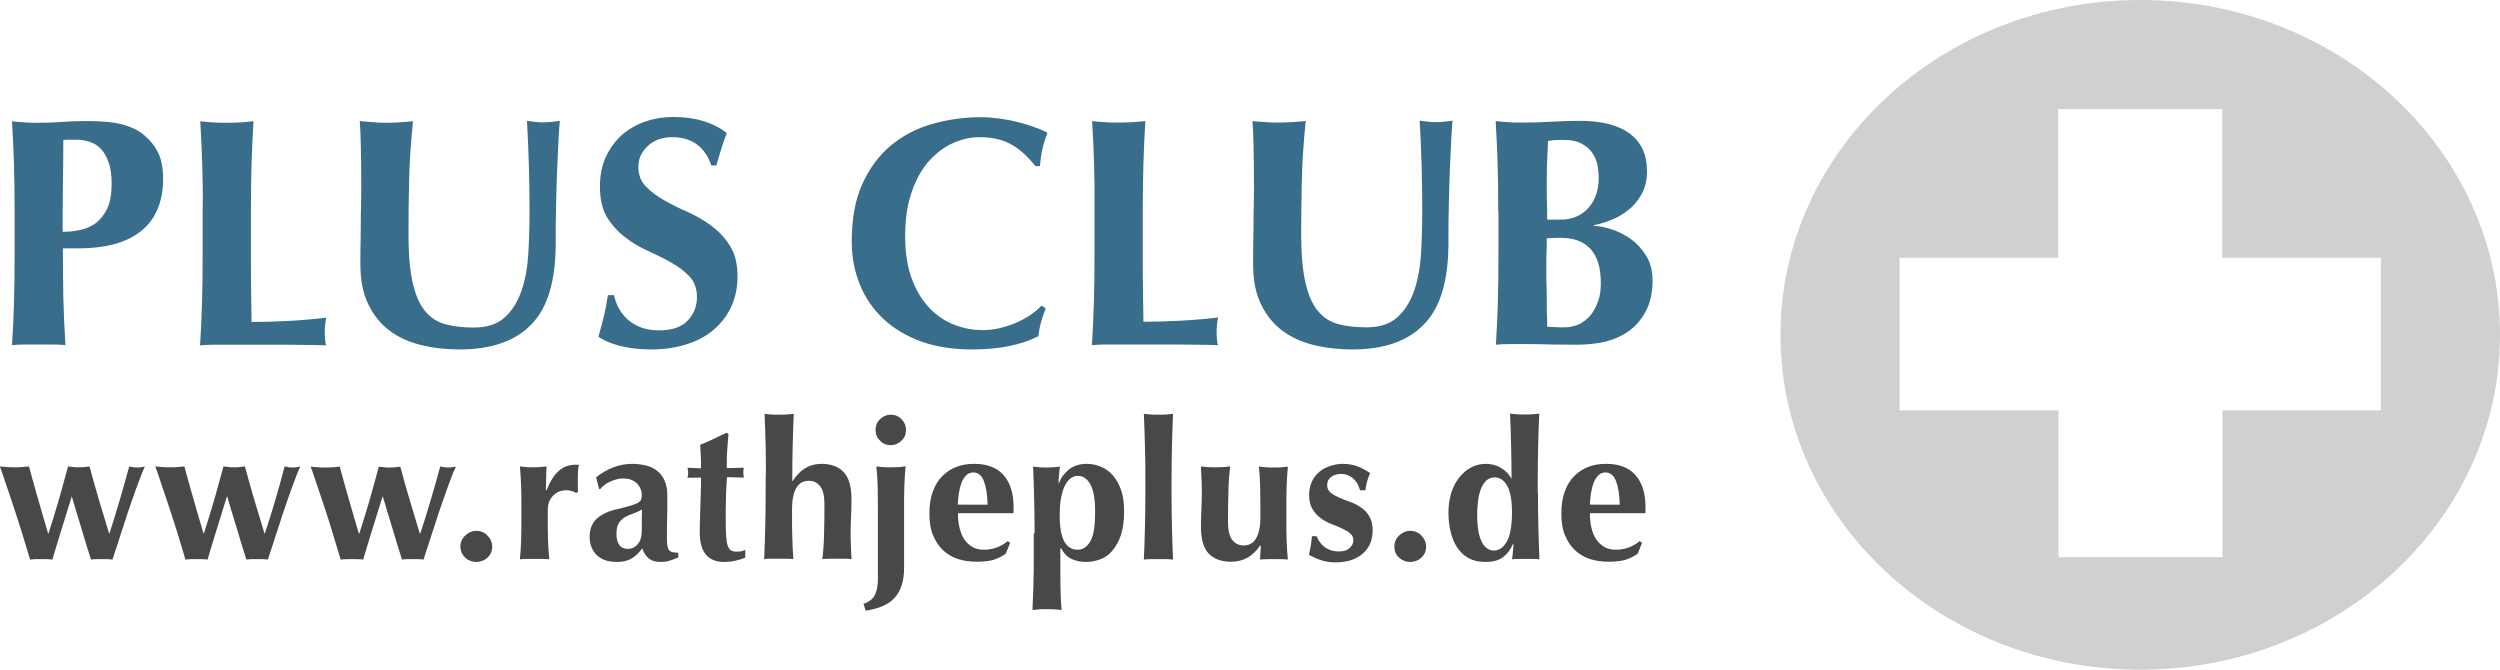
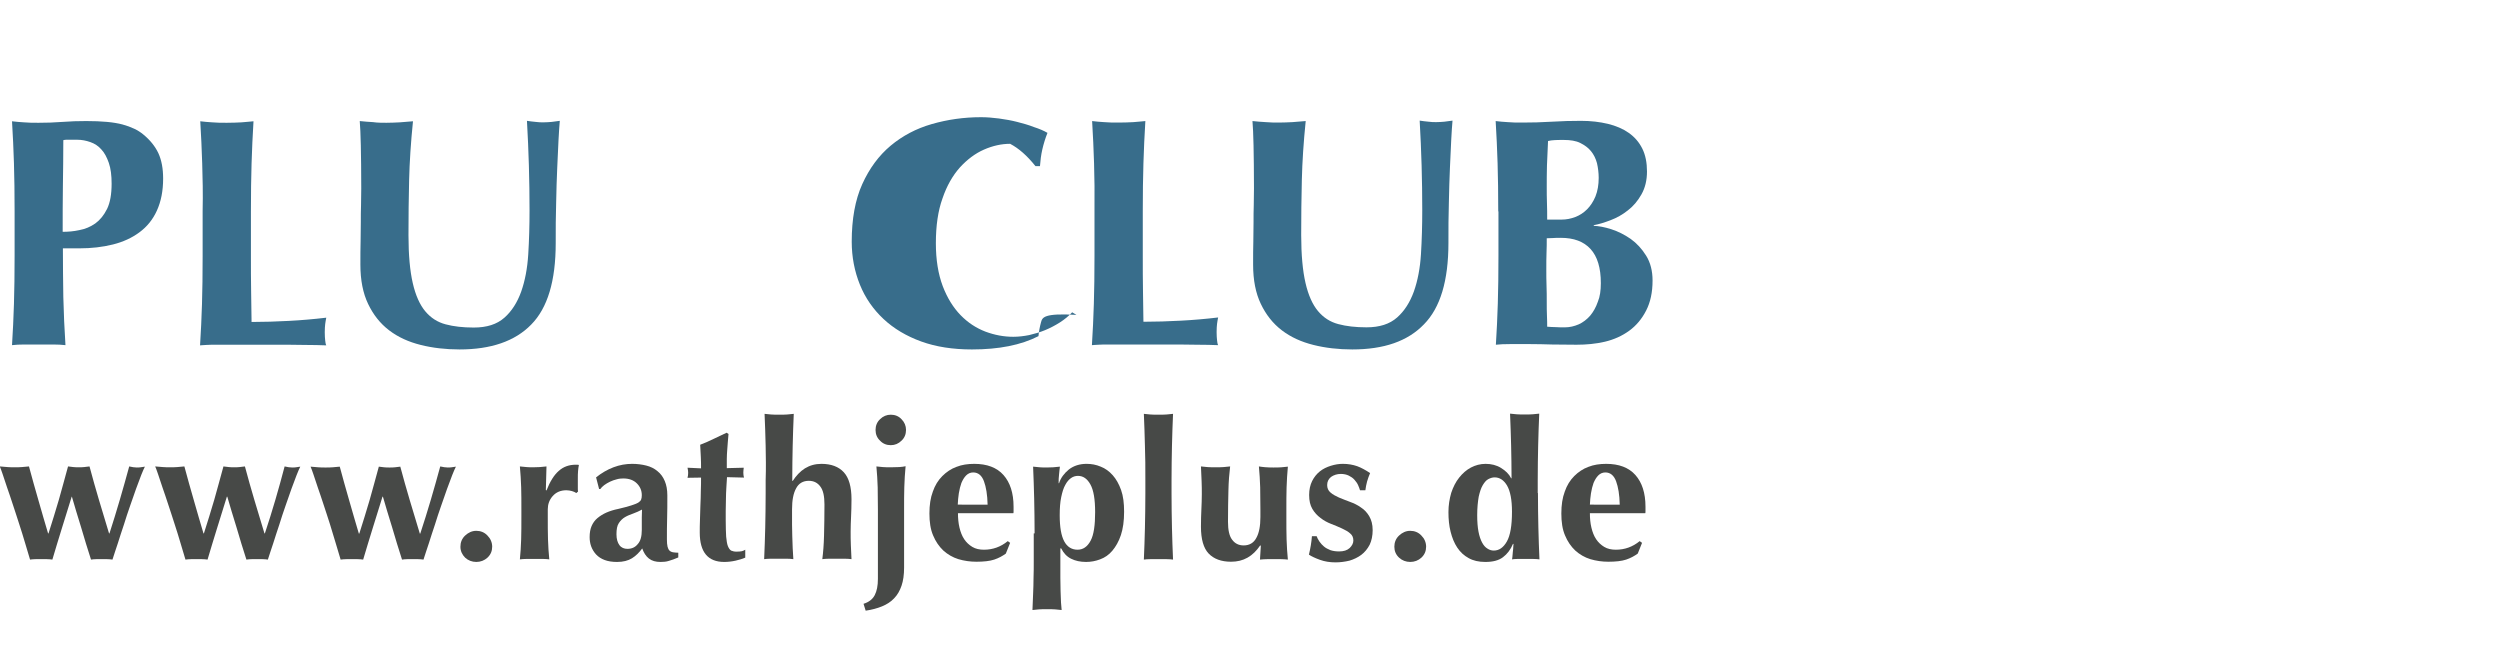
<svg xmlns="http://www.w3.org/2000/svg" xmlns:xlink="http://www.w3.org/1999/xlink" version="1.1" id="Ebene_1" x="0px" y="0px" viewBox="0 0 116.47 31.21" style="enable-background:new 0 0 116.47 31.21;" xml:space="preserve">
  <style type="text/css">
	.st0{clip-path:url(#SVGID_2_);fill:#CFD0D0;}
	.st1{clip-path:url(#SVGID_2_);fill:#386D8B;}
	.st2{clip-path:url(#SVGID_2_);fill:#474947;}
</style>
  <g>
    <defs>
      <rect id="SVGID_1_" width="116.47" height="31.21" />
    </defs>
    <clipPath id="SVGID_2_">
      <use xlink:href="#SVGID_1_" style="overflow:visible;" />
    </clipPath>
-     <path class="st0" d="M99.71,0c-9.26,0-16.76,6.99-16.76,15.6c0,8.62,7.5,15.6,16.76,15.6c9.25,0,16.76-6.99,16.76-15.6   C116.47,6.99,108.97,0,99.71,0 M110.93,19.12h-7.39v6.84h-7.64v-6.84H88.5v-7.11h7.39V5.08h7.64v6.93h7.39V19.12z" />
    <path class="st1" d="M5.2,8.56c0-0.39-0.04-0.71-0.13-0.97c-0.09-0.26-0.2-0.47-0.35-0.63C4.58,6.8,4.41,6.69,4.21,6.62   c-0.2-0.07-0.4-0.11-0.62-0.11H3.24H3.09c-0.05,0-0.1,0.01-0.14,0.02C2.95,7.26,2.94,7.97,2.93,8.68c-0.01,0.7-0.01,1.41-0.01,2.12   c0.25,0,0.51-0.02,0.78-0.08c0.27-0.05,0.51-0.15,0.74-0.31c0.22-0.16,0.4-0.38,0.55-0.68C5.13,9.44,5.2,9.05,5.2,8.56 M0.68,9.85   c0-0.84-0.01-1.59-0.03-2.24C0.63,6.96,0.6,6.31,0.56,5.65C0.73,5.67,0.92,5.69,1.12,5.7c0.2,0.02,0.43,0.02,0.68,0.02   c0.35,0,0.72-0.01,1.1-0.04c0.38-0.03,0.75-0.04,1.12-0.04c0.72,0,1.28,0.05,1.69,0.16c0.4,0.11,0.72,0.26,0.96,0.46   c0.32,0.26,0.56,0.56,0.71,0.88C7.53,7.47,7.6,7.86,7.6,8.32c0,0.58-0.1,1.07-0.29,1.49c-0.19,0.42-0.46,0.75-0.81,1.01   c-0.35,0.26-0.76,0.45-1.24,0.57c-0.48,0.12-1,0.18-1.56,0.18H2.93c0,0.76,0.01,1.52,0.02,2.27c0.02,0.75,0.05,1.5,0.1,2.24   c-0.17-0.02-0.36-0.03-0.56-0.03H1.8H1.12c-0.2,0-0.39,0.01-0.56,0.03c0.04-0.63,0.07-1.27,0.09-1.92c0.02-0.65,0.03-1.4,0.03-2.24   V9.85z" />
    <path class="st1" d="M9.42,7.61C9.4,6.96,9.37,6.31,9.33,5.65C9.51,5.67,9.69,5.69,9.89,5.7c0.2,0.02,0.43,0.02,0.68,0.02   s0.48-0.01,0.68-0.02c0.2-0.02,0.39-0.03,0.56-0.05c-0.04,0.66-0.07,1.31-0.09,1.97c-0.02,0.65-0.03,1.4-0.03,2.24v2.07   c0,0.58,0,1.13,0.01,1.67c0.01,0.54,0.01,1,0.02,1.4c0.58,0,1.15-0.02,1.73-0.05c0.58-0.03,1.16-0.08,1.75-0.15   c-0.02,0.11-0.04,0.21-0.05,0.3c-0.01,0.09-0.02,0.22-0.02,0.38c0,0.16,0.01,0.29,0.02,0.38c0.01,0.09,0.02,0.17,0.05,0.23   c-0.27-0.01-0.61-0.02-1.01-0.02c-0.4-0.01-0.95-0.01-1.65-0.01h-1.5h-0.9c-0.23,0-0.4,0-0.52,0.01c-0.12,0.01-0.22,0.01-0.3,0.02   c0.04-0.63,0.07-1.27,0.09-1.92c0.02-0.65,0.03-1.4,0.03-2.24V9.85C9.46,9.01,9.44,8.27,9.42,7.61" />
    <path class="st1" d="M21.41,16.28c-0.65,0-1.25-0.07-1.81-0.21c-0.56-0.14-1.05-0.36-1.47-0.68c-0.42-0.32-0.74-0.73-0.98-1.23   c-0.24-0.5-0.36-1.11-0.36-1.83c0-0.4,0-0.77,0.01-1.09c0-0.32,0.01-0.61,0.01-0.89c0-0.27,0-0.54,0.01-0.79   c0-0.25,0.01-0.52,0.01-0.79c0-0.82-0.01-1.48-0.02-1.99c-0.01-0.51-0.03-0.89-0.05-1.14c0.2,0.02,0.41,0.04,0.62,0.05   C17.59,5.72,17.8,5.72,18,5.72c0.2,0,0.41-0.01,0.62-0.02c0.21-0.02,0.42-0.03,0.62-0.05c-0.1,0.98-0.16,1.9-0.18,2.74   c-0.02,0.84-0.03,1.7-0.03,2.57c0,0.92,0.07,1.67,0.2,2.23c0.13,0.57,0.33,1.01,0.58,1.31c0.26,0.31,0.57,0.51,0.95,0.61   c0.37,0.1,0.81,0.15,1.31,0.15c0.61,0,1.08-0.15,1.43-0.46c0.34-0.3,0.6-0.71,0.78-1.21c0.18-0.51,0.29-1.09,0.33-1.74   c0.04-0.65,0.06-1.33,0.06-2.04c0-0.7-0.01-1.39-0.03-2.09c-0.02-0.69-0.05-1.39-0.09-2.09c0.14,0.02,0.28,0.04,0.41,0.05   c0.13,0.02,0.25,0.02,0.36,0.02c0.13,0,0.26-0.01,0.38-0.02c0.12-0.02,0.25-0.03,0.38-0.05c-0.02,0.22-0.04,0.52-0.06,0.9   c-0.02,0.37-0.04,0.81-0.06,1.3c-0.02,0.49-0.04,1.03-0.05,1.63c-0.02,0.59-0.02,1.22-0.02,1.87c0,1.76-0.38,3.02-1.14,3.79   C23.99,15.9,22.87,16.28,21.41,16.28" />
-     <path class="st1" d="M31.32,6.39c-0.47,0-0.85,0.14-1.14,0.41c-0.29,0.27-0.44,0.59-0.44,0.96c0,0.37,0.11,0.68,0.34,0.92   c0.23,0.24,0.51,0.45,0.86,0.65c0.34,0.19,0.71,0.38,1.11,0.55c0.39,0.18,0.76,0.39,1.11,0.65c0.34,0.26,0.63,0.57,0.86,0.94   c0.23,0.37,0.34,0.84,0.34,1.42c0,0.51-0.1,0.97-0.29,1.39c-0.19,0.42-0.47,0.78-0.82,1.08c-0.35,0.3-0.78,0.53-1.27,0.68   c-0.49,0.16-1.04,0.24-1.65,0.24c-0.55,0-1.03-0.06-1.47-0.17c-0.43-0.12-0.76-0.26-0.98-0.43c0.1-0.35,0.19-0.68,0.26-0.97   c0.07-0.29,0.13-0.61,0.18-0.96h0.29c0.04,0.22,0.12,0.43,0.23,0.63c0.11,0.2,0.25,0.37,0.42,0.52c0.17,0.15,0.38,0.27,0.62,0.36   c0.24,0.09,0.52,0.13,0.82,0.13c0.61,0,1.06-0.15,1.34-0.46c0.29-0.3,0.43-0.67,0.43-1.09c0-0.38-0.11-0.7-0.33-0.94   c-0.22-0.24-0.5-0.46-0.84-0.65c-0.33-0.19-0.7-0.37-1.09-0.55c-0.4-0.18-0.76-0.39-1.09-0.65c-0.33-0.25-0.61-0.56-0.84-0.93   c-0.22-0.37-0.33-0.84-0.33-1.42c0-0.53,0.09-0.99,0.28-1.4c0.19-0.4,0.44-0.74,0.75-1.02c0.31-0.27,0.68-0.48,1.09-0.62   c0.41-0.14,0.84-0.21,1.3-0.21c0.55,0,1.02,0.07,1.43,0.2c0.41,0.13,0.76,0.31,1.06,0.55c-0.09,0.23-0.17,0.46-0.24,0.68   s-0.15,0.49-0.25,0.83h-0.23C32.84,6.83,32.22,6.39,31.32,6.39" />
-     <path class="st1" d="M48.5,15.01c-0.06,0.22-0.1,0.43-0.12,0.65c-0.82,0.42-1.85,0.62-3.1,0.62c-0.88,0-1.67-0.12-2.36-0.37   c-0.69-0.25-1.28-0.6-1.76-1.05c-0.48-0.45-0.85-0.98-1.1-1.6c-0.25-0.62-0.38-1.29-0.38-2c0-1.05,0.16-1.95,0.49-2.68   c0.33-0.73,0.77-1.33,1.32-1.79c0.55-0.46,1.19-0.8,1.92-1.01c0.73-0.21,1.49-0.32,2.29-0.32c0.26,0,0.54,0.02,0.84,0.06   c0.29,0.04,0.58,0.09,0.85,0.16c0.27,0.07,0.53,0.14,0.78,0.24C48.42,6,48.63,6.09,48.8,6.19c-0.1,0.25-0.18,0.51-0.24,0.77   c-0.06,0.26-0.09,0.52-0.11,0.78h-0.21c-0.39-0.49-0.78-0.83-1.18-1.04c-0.4-0.21-0.88-0.31-1.43-0.31c-0.4,0-0.81,0.09-1.22,0.27   c-0.41,0.18-0.78,0.46-1.12,0.83c-0.33,0.37-0.61,0.85-0.81,1.44c-0.21,0.58-0.31,1.28-0.31,2.09c0,0.78,0.11,1.44,0.32,2   c0.21,0.55,0.49,1,0.83,1.35c0.34,0.35,0.72,0.6,1.16,0.77c0.43,0.16,0.86,0.24,1.3,0.24c0.24,0,0.49-0.03,0.74-0.08   c0.25-0.06,0.5-0.13,0.74-0.23c0.24-0.1,0.47-0.22,0.69-0.36c0.22-0.14,0.41-0.3,0.57-0.47l0.2,0.12   C48.63,14.58,48.56,14.79,48.5,15.01" />
+     <path class="st1" d="M48.5,15.01c-0.06,0.22-0.1,0.43-0.12,0.65c-0.82,0.42-1.85,0.62-3.1,0.62c-0.88,0-1.67-0.12-2.36-0.37   c-0.69-0.25-1.28-0.6-1.76-1.05c-0.48-0.45-0.85-0.98-1.1-1.6c-0.25-0.62-0.38-1.29-0.38-2c0-1.05,0.16-1.95,0.49-2.68   c0.33-0.73,0.77-1.33,1.32-1.79c0.55-0.46,1.19-0.8,1.92-1.01c0.73-0.21,1.49-0.32,2.29-0.32c0.26,0,0.54,0.02,0.84,0.06   c0.29,0.04,0.58,0.09,0.85,0.16c0.27,0.07,0.53,0.14,0.78,0.24C48.42,6,48.63,6.09,48.8,6.19c-0.1,0.25-0.18,0.51-0.24,0.77   c-0.06,0.26-0.09,0.52-0.11,0.78h-0.21c-0.39-0.49-0.78-0.83-1.18-1.04c-0.4,0-0.81,0.09-1.22,0.27   c-0.41,0.18-0.78,0.46-1.12,0.83c-0.33,0.37-0.61,0.85-0.81,1.44c-0.21,0.58-0.31,1.28-0.31,2.09c0,0.78,0.11,1.44,0.32,2   c0.21,0.55,0.49,1,0.83,1.35c0.34,0.35,0.72,0.6,1.16,0.77c0.43,0.16,0.86,0.24,1.3,0.24c0.24,0,0.49-0.03,0.74-0.08   c0.25-0.06,0.5-0.13,0.74-0.23c0.24-0.1,0.47-0.22,0.69-0.36c0.22-0.14,0.41-0.3,0.57-0.47l0.2,0.12   C48.63,14.58,48.56,14.79,48.5,15.01" />
    <path class="st1" d="M50.97,7.61c-0.02-0.65-0.05-1.31-0.09-1.97c0.17,0.02,0.36,0.04,0.56,0.05c0.2,0.02,0.43,0.02,0.68,0.02   s0.48-0.01,0.68-0.02c0.2-0.02,0.39-0.03,0.56-0.05c-0.04,0.66-0.07,1.31-0.09,1.97c-0.02,0.65-0.03,1.4-0.03,2.24v2.07   c0,0.58,0,1.13,0.01,1.67c0.01,0.54,0.01,1,0.02,1.4c0.58,0,1.15-0.02,1.73-0.05c0.58-0.03,1.16-0.08,1.75-0.15   c-0.02,0.11-0.04,0.21-0.05,0.3c-0.01,0.09-0.02,0.22-0.02,0.38c0,0.16,0.01,0.29,0.02,0.38c0.01,0.09,0.02,0.17,0.05,0.23   c-0.27-0.01-0.61-0.02-1.01-0.02c-0.4-0.01-0.95-0.01-1.65-0.01h-1.5h-0.9c-0.23,0-0.4,0-0.52,0.01c-0.12,0.01-0.22,0.01-0.3,0.02   c0.04-0.63,0.07-1.27,0.09-1.92c0.02-0.65,0.03-1.4,0.03-2.24V9.85C51,9.01,50.99,8.27,50.97,7.61" />
    <path class="st1" d="M63,16.28c-0.65,0-1.25-0.07-1.81-0.21c-0.56-0.14-1.05-0.36-1.47-0.68c-0.42-0.32-0.74-0.73-0.98-1.23   c-0.24-0.5-0.36-1.11-0.36-1.83c0-0.4,0-0.77,0.01-1.09c0-0.32,0.01-0.61,0.01-0.89c0-0.27,0-0.54,0.01-0.79   c0-0.25,0.01-0.52,0.01-0.79c0-0.82-0.01-1.48-0.02-1.99c-0.01-0.51-0.03-0.89-0.05-1.14c0.2,0.02,0.41,0.04,0.62,0.05   c0.21,0.02,0.42,0.02,0.62,0.02s0.41-0.01,0.62-0.02c0.21-0.02,0.42-0.03,0.62-0.05c-0.1,0.98-0.16,1.9-0.18,2.74   c-0.02,0.84-0.03,1.7-0.03,2.57c0,0.92,0.07,1.67,0.2,2.23c0.13,0.57,0.33,1.01,0.58,1.31c0.26,0.31,0.57,0.51,0.95,0.61   c0.37,0.1,0.81,0.15,1.31,0.15c0.61,0,1.08-0.15,1.43-0.46c0.34-0.3,0.6-0.71,0.78-1.21c0.18-0.51,0.29-1.09,0.33-1.74   c0.04-0.65,0.06-1.33,0.06-2.04c0-0.7-0.01-1.39-0.03-2.09c-0.02-0.69-0.05-1.39-0.09-2.09c0.14,0.02,0.28,0.04,0.41,0.05   c0.13,0.02,0.25,0.02,0.36,0.02c0.13,0,0.26-0.01,0.38-0.02c0.12-0.02,0.25-0.03,0.38-0.05c-0.02,0.22-0.04,0.52-0.06,0.9   c-0.02,0.37-0.04,0.81-0.06,1.3c-0.02,0.49-0.04,1.03-0.05,1.63c-0.02,0.59-0.02,1.22-0.02,1.87c0,1.76-0.38,3.02-1.14,3.79   C65.58,15.9,64.47,16.28,63,16.28" />
    <path class="st1" d="M74.58,13.19c0-0.71-0.16-1.24-0.48-1.59c-0.32-0.35-0.78-0.52-1.39-0.52c-0.14,0-0.26,0-0.36,0.01   c-0.1,0-0.2,0.01-0.29,0.01c0,0.21,0,0.43-0.01,0.66c-0.01,0.23-0.01,0.5-0.01,0.81c0,0.24,0,0.49,0.01,0.74   c0.01,0.25,0.01,0.5,0.01,0.74c0,0.24,0,0.47,0.01,0.67c0.01,0.2,0.01,0.37,0.01,0.5c0.14,0.01,0.27,0.02,0.39,0.02   c0.12,0.01,0.27,0.01,0.44,0.01c0.22,0,0.43-0.05,0.64-0.14c0.2-0.09,0.38-0.23,0.53-0.4c0.15-0.18,0.27-0.39,0.36-0.65   C74.54,13.82,74.58,13.53,74.58,13.19 M74.48,8.29c0-0.24-0.03-0.47-0.08-0.69c-0.06-0.22-0.15-0.4-0.28-0.56   c-0.13-0.16-0.3-0.28-0.5-0.38c-0.2-0.1-0.46-0.14-0.76-0.14c-0.22,0-0.38,0-0.46,0.01c-0.09,0-0.18,0.02-0.28,0.04   c-0.02,0.38-0.03,0.75-0.05,1.14c-0.01,0.38-0.01,0.71-0.01,0.97c0,0.27,0,0.53,0.01,0.78c0.01,0.25,0.01,0.5,0.01,0.77h0.68   c0.21,0,0.42-0.04,0.63-0.12c0.21-0.08,0.39-0.2,0.55-0.36s0.29-0.36,0.39-0.6C74.43,8.9,74.48,8.61,74.48,8.29 M69.8,9.85   c0-0.84-0.01-1.59-0.03-2.24c-0.02-0.65-0.05-1.31-0.09-1.97c0.17,0.02,0.36,0.04,0.56,0.05c0.2,0.02,0.43,0.02,0.68,0.02   c0.44,0,0.89-0.01,1.37-0.04c0.48-0.03,0.93-0.04,1.37-0.04c0.46,0,0.87,0.05,1.25,0.14c0.37,0.09,0.7,0.23,0.97,0.42   c0.27,0.19,0.48,0.43,0.63,0.73c0.15,0.3,0.22,0.66,0.22,1.07c0,0.42-0.09,0.77-0.26,1.07c-0.17,0.3-0.38,0.55-0.63,0.74   c-0.25,0.2-0.52,0.35-0.81,0.46c-0.29,0.11-0.55,0.19-0.78,0.23v0.03c0.23,0.01,0.51,0.06,0.82,0.16c0.31,0.1,0.61,0.25,0.9,0.45   c0.28,0.2,0.52,0.46,0.72,0.78c0.2,0.32,0.3,0.71,0.3,1.16c0,0.55-0.1,1.01-0.3,1.4c-0.2,0.39-0.46,0.7-0.79,0.94   c-0.33,0.24-0.71,0.41-1.13,0.51c-0.43,0.1-0.87,0.14-1.32,0.14c-0.4,0-0.78-0.01-1.13-0.01c-0.35-0.01-0.72-0.02-1.1-0.02h-0.84   c-0.29,0-0.52,0.01-0.69,0.03c0.04-0.63,0.07-1.27,0.09-1.92c0.02-0.65,0.03-1.4,0.03-2.24V9.85z" />
    <path class="st2" d="M6.02,21.73c0.13,0.03,0.25,0.05,0.35,0.05c0.06,0,0.12,0,0.18-0.01c0.06-0.01,0.12-0.02,0.2-0.03   c-0.04,0.08-0.1,0.21-0.17,0.39c-0.07,0.18-0.15,0.39-0.24,0.64c-0.09,0.25-0.18,0.51-0.28,0.8c-0.1,0.29-0.2,0.58-0.29,0.88   c-0.1,0.29-0.19,0.58-0.28,0.86c-0.09,0.28-0.18,0.53-0.25,0.76c-0.08-0.01-0.17-0.02-0.25-0.02H4.74H4.49   c-0.08,0-0.17,0.01-0.25,0.02c-0.07-0.23-0.15-0.47-0.23-0.73c-0.08-0.26-0.16-0.52-0.23-0.77c-0.08-0.25-0.15-0.5-0.23-0.75   c-0.07-0.24-0.14-0.47-0.2-0.68H3.34c-0.16,0.5-0.31,1-0.46,1.48c-0.15,0.49-0.3,0.97-0.44,1.45c-0.08-0.01-0.17-0.02-0.26-0.02   H1.93H1.67c-0.09,0-0.18,0.01-0.27,0.02c-0.07-0.22-0.14-0.48-0.23-0.77C1.08,25,0.99,24.7,0.89,24.4s-0.19-0.6-0.29-0.89   c-0.1-0.29-0.18-0.56-0.27-0.8c-0.08-0.24-0.15-0.45-0.21-0.63c-0.06-0.17-0.1-0.29-0.13-0.35c0.13,0.01,0.25,0.02,0.36,0.03   c0.11,0.01,0.22,0.01,0.34,0.01c0.11,0,0.22,0,0.33-0.01c0.11-0.01,0.22-0.02,0.33-0.03c0.14,0.52,0.29,1.06,0.45,1.61   c0.16,0.55,0.3,1.05,0.44,1.51h0.02c0.17-0.53,0.33-1.05,0.48-1.56c0.14-0.51,0.29-1.03,0.43-1.56c0.08,0.01,0.17,0.02,0.25,0.03   c0.08,0.01,0.17,0.01,0.25,0.01c0.08,0,0.17,0,0.25-0.01c0.08-0.01,0.17-0.02,0.25-0.03c0.14,0.53,0.29,1.05,0.44,1.56   c0.15,0.51,0.31,1.03,0.47,1.56h0.02C5.44,23.8,5.74,22.76,6.02,21.73" />
    <path class="st2" d="M13.26,21.73c0.13,0.03,0.25,0.05,0.35,0.05c0.06,0,0.12,0,0.18-0.01c0.06-0.01,0.12-0.02,0.2-0.03   c-0.04,0.08-0.1,0.21-0.17,0.39c-0.07,0.18-0.15,0.39-0.24,0.64c-0.09,0.25-0.18,0.51-0.28,0.8c-0.1,0.29-0.2,0.58-0.29,0.88   c-0.1,0.29-0.19,0.58-0.28,0.86c-0.09,0.28-0.18,0.53-0.25,0.76c-0.08-0.01-0.17-0.02-0.25-0.02h-0.25h-0.25   c-0.08,0-0.17,0.01-0.25,0.02c-0.07-0.23-0.15-0.47-0.23-0.73c-0.08-0.26-0.16-0.52-0.23-0.77c-0.08-0.25-0.15-0.5-0.23-0.75   c-0.07-0.24-0.14-0.47-0.2-0.68h-0.02c-0.16,0.5-0.31,1-0.46,1.48c-0.15,0.49-0.3,0.97-0.44,1.45c-0.08-0.01-0.17-0.02-0.26-0.02   H9.17H8.91c-0.09,0-0.18,0.01-0.27,0.02c-0.07-0.22-0.14-0.48-0.23-0.77C8.32,25,8.23,24.7,8.13,24.4c-0.1-0.3-0.19-0.6-0.29-0.89   c-0.1-0.29-0.18-0.56-0.27-0.8c-0.08-0.24-0.15-0.45-0.21-0.63c-0.06-0.17-0.1-0.29-0.13-0.35c0.13,0.01,0.25,0.02,0.36,0.03   c0.11,0.01,0.22,0.01,0.34,0.01c0.11,0,0.22,0,0.33-0.01c0.11-0.01,0.22-0.02,0.33-0.03c0.14,0.52,0.29,1.06,0.45,1.61   c0.16,0.55,0.3,1.05,0.44,1.51h0.02c0.17-0.53,0.33-1.05,0.48-1.56c0.14-0.51,0.29-1.03,0.43-1.56c0.08,0.01,0.17,0.02,0.25,0.03   c0.08,0.01,0.17,0.01,0.25,0.01c0.08,0,0.17,0,0.25-0.01c0.08-0.01,0.17-0.02,0.25-0.03c0.14,0.53,0.29,1.05,0.44,1.56   c0.15,0.51,0.31,1.03,0.47,1.56h0.02C12.69,23.8,12.99,22.76,13.26,21.73" />
    <path class="st2" d="M20.51,21.73c0.13,0.03,0.25,0.05,0.35,0.05c0.06,0,0.12,0,0.18-0.01c0.06-0.01,0.12-0.02,0.2-0.03   c-0.04,0.08-0.1,0.21-0.17,0.39c-0.07,0.18-0.15,0.39-0.24,0.64c-0.09,0.25-0.18,0.51-0.28,0.8c-0.1,0.29-0.2,0.58-0.29,0.88   c-0.1,0.29-0.19,0.58-0.28,0.86c-0.09,0.28-0.18,0.53-0.25,0.76c-0.08-0.01-0.17-0.02-0.25-0.02h-0.25h-0.25   c-0.08,0-0.17,0.01-0.25,0.02c-0.07-0.23-0.15-0.47-0.23-0.73c-0.08-0.26-0.16-0.52-0.23-0.77c-0.08-0.25-0.15-0.5-0.23-0.75   c-0.07-0.24-0.14-0.47-0.2-0.68h-0.02c-0.16,0.5-0.31,1-0.46,1.48c-0.15,0.49-0.3,0.97-0.44,1.45c-0.08-0.01-0.17-0.02-0.26-0.02   h-0.26h-0.26c-0.09,0-0.18,0.01-0.27,0.02c-0.07-0.22-0.14-0.48-0.23-0.77c-0.09-0.29-0.18-0.59-0.27-0.89   c-0.1-0.3-0.19-0.6-0.29-0.89c-0.1-0.29-0.18-0.56-0.27-0.8c-0.08-0.24-0.15-0.45-0.21-0.63c-0.06-0.17-0.1-0.29-0.13-0.35   c0.13,0.01,0.25,0.02,0.36,0.03c0.11,0.01,0.22,0.01,0.34,0.01c0.11,0,0.22,0,0.33-0.01c0.11-0.01,0.22-0.02,0.33-0.03   c0.14,0.52,0.29,1.06,0.45,1.61c0.16,0.55,0.3,1.05,0.44,1.51h0.02c0.17-0.53,0.33-1.05,0.48-1.56c0.14-0.51,0.29-1.03,0.43-1.56   c0.08,0.01,0.17,0.02,0.25,0.03c0.08,0.01,0.17,0.01,0.25,0.01c0.08,0,0.17,0,0.25-0.01c0.08-0.01,0.17-0.02,0.25-0.03   c0.14,0.53,0.29,1.05,0.44,1.56c0.15,0.51,0.31,1.03,0.47,1.56h0.02C19.93,23.8,20.23,22.76,20.51,21.73" />
    <path class="st2" d="M21.45,25.47c0-0.2,0.07-0.38,0.22-0.52s0.32-0.22,0.52-0.22c0.2,0,0.38,0.07,0.52,0.22   c0.14,0.14,0.22,0.32,0.22,0.52s-0.07,0.37-0.22,0.51c-0.14,0.13-0.32,0.2-0.52,0.2c-0.2,0-0.38-0.07-0.52-0.2   C21.53,25.84,21.45,25.67,21.45,25.47" />
    <path class="st2" d="M25.46,22.85c0.16-0.41,0.35-0.72,0.57-0.91c0.22-0.2,0.49-0.29,0.79-0.29c0.03,0,0.05,0,0.08,0   c0.02,0,0.04,0.01,0.07,0.01c-0.02,0.09-0.03,0.18-0.04,0.29s-0.01,0.22-0.01,0.36v0.29v0.15c0,0.05,0,0.1,0.01,0.15l-0.08,0.07   c-0.06-0.04-0.13-0.07-0.2-0.09c-0.08-0.02-0.16-0.04-0.26-0.04c-0.27,0-0.48,0.09-0.64,0.27c-0.16,0.18-0.23,0.39-0.23,0.62v0.36   c0,0.37,0,0.71,0.01,1.03c0.01,0.32,0.03,0.64,0.06,0.94c-0.08-0.01-0.18-0.02-0.29-0.02H24.9h-0.38c-0.11,0-0.21,0.01-0.3,0.02   c0.03-0.3,0.05-0.61,0.06-0.94c0.01-0.32,0.01-0.67,0.01-1.03v-0.36c0-0.37,0-0.71-0.01-1.03c-0.01-0.32-0.03-0.64-0.06-0.97   c0.1,0.01,0.21,0.02,0.31,0.03c0.11,0.01,0.21,0.01,0.31,0.01c0.1,0,0.21-0.01,0.31-0.01c0.1-0.01,0.21-0.02,0.31-0.03l-0.03,1.1   L25.46,22.85z" />
    <path class="st2" d="M29.9,24.69c0-0.26,0-0.45,0-0.59c0-0.13,0.01-0.25,0.01-0.36c-0.13,0.07-0.26,0.13-0.4,0.18   c-0.14,0.05-0.27,0.1-0.39,0.17c-0.12,0.07-0.21,0.16-0.29,0.28c-0.08,0.12-0.11,0.29-0.11,0.52c0,0.22,0.05,0.39,0.14,0.51   c0.09,0.12,0.22,0.17,0.37,0.17c0.2,0,0.36-0.07,0.48-0.22C29.84,25.21,29.9,24.99,29.9,24.69 M27.77,22.24   c0.25-0.2,0.52-0.36,0.81-0.47c0.29-0.11,0.58-0.16,0.87-0.16c0.24,0,0.46,0.03,0.66,0.08c0.2,0.05,0.38,0.14,0.52,0.26   c0.15,0.12,0.26,0.27,0.34,0.46c0.08,0.19,0.12,0.41,0.12,0.67c0,0.38,0,0.74-0.01,1.07c-0.01,0.33-0.01,0.65-0.01,0.98   c0,0.14,0.01,0.26,0.03,0.34c0.02,0.08,0.05,0.14,0.09,0.18c0.04,0.04,0.1,0.07,0.17,0.08c0.07,0.01,0.15,0.02,0.24,0.02v0.22   c-0.17,0.07-0.32,0.13-0.44,0.16c-0.12,0.04-0.25,0.05-0.39,0.05c-0.22,0-0.4-0.05-0.54-0.16c-0.14-0.11-0.24-0.27-0.31-0.47   c-0.14,0.19-0.3,0.35-0.48,0.46c-0.18,0.11-0.41,0.17-0.69,0.17c-0.23,0-0.42-0.03-0.58-0.09c-0.16-0.06-0.3-0.15-0.4-0.26   c-0.1-0.11-0.18-0.24-0.23-0.38c-0.05-0.14-0.07-0.28-0.07-0.43c0-0.2,0.03-0.37,0.09-0.51c0.06-0.14,0.15-0.27,0.27-0.37   c0.12-0.1,0.26-0.19,0.42-0.26c0.16-0.07,0.35-0.13,0.55-0.17c0.25-0.06,0.45-0.11,0.6-0.16c0.15-0.05,0.26-0.09,0.33-0.13   c0.07-0.05,0.12-0.09,0.14-0.15c0.02-0.05,0.03-0.12,0.03-0.2c0-0.22-0.08-0.4-0.23-0.55c-0.15-0.15-0.36-0.23-0.63-0.23   c-0.1,0-0.21,0.01-0.31,0.04c-0.11,0.03-0.21,0.06-0.31,0.11c-0.1,0.05-0.19,0.1-0.27,0.16c-0.08,0.06-0.14,0.12-0.18,0.18h-0.06   L27.77,22.24z" />
    <path class="st2" d="M34.63,22.02c0,0.08,0.01,0.15,0.03,0.23l-0.79-0.02c-0.01,0.14-0.02,0.3-0.03,0.48   c-0.01,0.18-0.02,0.36-0.02,0.55c0,0.19-0.01,0.37-0.01,0.54c0,0.17,0,0.32,0,0.44c0,0.31,0.01,0.56,0.02,0.76   c0.02,0.19,0.04,0.34,0.08,0.44c0.04,0.1,0.09,0.17,0.15,0.21c0.07,0.03,0.15,0.05,0.25,0.05c0.11,0,0.2-0.01,0.25-0.02   c0.05-0.01,0.11-0.04,0.16-0.07v0.37c-0.12,0.05-0.27,0.1-0.45,0.14c-0.18,0.04-0.36,0.06-0.53,0.06c-0.76,0-1.14-0.46-1.14-1.37   c0-0.17,0-0.37,0.01-0.59c0.01-0.22,0.01-0.44,0.02-0.67c0.01-0.23,0.02-0.46,0.02-0.68c0.01-0.22,0.01-0.43,0.01-0.62l-0.63,0.01   c0.02-0.07,0.03-0.15,0.03-0.23c0-0.07-0.01-0.15-0.03-0.24l0.63,0.03c0-0.18,0-0.36-0.01-0.52c-0.01-0.16-0.02-0.36-0.03-0.58   c0.21-0.08,0.42-0.17,0.62-0.27c0.2-0.09,0.41-0.19,0.61-0.29l0.09,0.06c-0.01,0.1-0.02,0.21-0.03,0.34   c-0.01,0.13-0.02,0.26-0.03,0.4c-0.01,0.14-0.02,0.29-0.02,0.43c0,0.15,0,0.29,0,0.42l0.79-0.02   C34.64,21.87,34.63,21.95,34.63,22.02" />
    <path class="st2" d="M35.67,20.77c-0.01-0.49-0.03-0.99-0.05-1.49c0.08,0.01,0.18,0.02,0.3,0.03c0.12,0.01,0.25,0.01,0.38,0.01   s0.26,0,0.38-0.01c0.12-0.01,0.22-0.02,0.3-0.03c-0.02,0.5-0.04,1-0.05,1.49c-0.01,0.49-0.02,1.03-0.02,1.62l0.02,0.02   c0.16-0.25,0.35-0.45,0.57-0.59c0.23-0.14,0.48-0.21,0.77-0.21c0.45,0,0.8,0.13,1.04,0.39c0.24,0.26,0.36,0.68,0.36,1.26   c0,0.31-0.01,0.58-0.02,0.81c-0.01,0.23-0.02,0.47-0.02,0.7c0,0.19,0,0.4,0.01,0.63c0.01,0.23,0.02,0.44,0.03,0.65   c-0.08-0.01-0.18-0.02-0.3-0.02h-0.38h-0.38c-0.12,0-0.22,0.01-0.3,0.02c0.04-0.31,0.07-0.68,0.08-1.1   c0.01-0.42,0.02-0.91,0.02-1.45c0-0.38-0.06-0.66-0.19-0.83c-0.13-0.18-0.31-0.27-0.54-0.27c-0.27,0-0.47,0.12-0.59,0.35   c-0.13,0.23-0.19,0.56-0.19,0.97v0.36c0,0.08,0,0.21,0,0.36c0,0.16,0.01,0.33,0.01,0.52c0.01,0.19,0.01,0.38,0.02,0.58   c0.01,0.19,0.02,0.36,0.03,0.51c-0.08-0.01-0.18-0.02-0.3-0.02h-0.38h-0.38c-0.12,0-0.22,0.01-0.3,0.02   c0.02-0.49,0.04-0.98,0.05-1.47c0.01-0.49,0.02-1.03,0.02-1.62v-0.59C35.69,21.8,35.68,21.26,35.67,20.77" />
    <path class="st2" d="M40.79,20.03c0-0.2,0.07-0.37,0.21-0.5c0.14-0.14,0.31-0.21,0.5-0.21c0.2,0,0.37,0.07,0.5,0.21   c0.14,0.14,0.21,0.31,0.21,0.5c0,0.2-0.07,0.37-0.21,0.5c-0.14,0.14-0.31,0.21-0.5,0.21c-0.2,0-0.37-0.07-0.5-0.21   C40.86,20.4,40.79,20.23,40.79,20.03 M40.23,28.13c0.25-0.08,0.42-0.21,0.52-0.4c0.1-0.19,0.15-0.44,0.15-0.76v-3.24   c0-0.37-0.01-0.71-0.01-1.03c-0.01-0.32-0.03-0.64-0.06-0.97c0.08,0.01,0.18,0.02,0.3,0.03c0.11,0.01,0.24,0.01,0.38,0.01   c0.28,0,0.51-0.01,0.68-0.05c-0.03,0.32-0.05,0.65-0.06,0.97s-0.01,0.66-0.01,1.03v2.72c0,0.34-0.04,0.62-0.12,0.85   c-0.08,0.23-0.19,0.43-0.35,0.59c-0.15,0.16-0.34,0.28-0.56,0.37c-0.22,0.09-0.48,0.16-0.76,0.2L40.23,28.13z" />
    <path class="st2" d="M46.01,23.5c-0.01-0.45-0.07-0.81-0.17-1.08c-0.1-0.27-0.27-0.41-0.5-0.41c-0.13,0-0.24,0.05-0.33,0.14   c-0.09,0.09-0.16,0.21-0.22,0.35c-0.05,0.14-0.09,0.3-0.12,0.48c-0.03,0.18-0.04,0.35-0.05,0.53H46.01z M44.63,23.91   c0,0.24,0.02,0.46,0.07,0.67c0.05,0.21,0.12,0.39,0.22,0.54c0.1,0.15,0.23,0.27,0.38,0.36c0.15,0.09,0.33,0.13,0.54,0.13   c0.41,0,0.78-0.13,1.11-0.4l0.11,0.08l-0.2,0.5c-0.15,0.11-0.33,0.21-0.54,0.28c-0.21,0.07-0.49,0.1-0.83,0.1   c-0.29,0-0.57-0.04-0.84-0.12c-0.26-0.08-0.5-0.22-0.7-0.4c-0.2-0.19-0.36-0.42-0.48-0.71c-0.12-0.28-0.17-0.62-0.17-1.02   c0-0.39,0.05-0.73,0.16-1.02c0.1-0.29,0.25-0.53,0.44-0.72c0.19-0.19,0.41-0.34,0.66-0.43c0.25-0.1,0.53-0.14,0.83-0.14   c0.59,0,1.05,0.17,1.36,0.52c0.31,0.35,0.47,0.84,0.47,1.48v0.19c0,0.06,0,0.09-0.01,0.11H44.63z" />
    <path class="st2" d="M51.02,23.86c0-0.59-0.07-1.02-0.22-1.29c-0.15-0.27-0.34-0.4-0.58-0.4c-0.11,0-0.22,0.03-0.32,0.1   c-0.1,0.07-0.19,0.17-0.27,0.32c-0.08,0.14-0.14,0.33-0.19,0.57c-0.05,0.23-0.07,0.52-0.07,0.85c0,0.55,0.07,0.95,0.21,1.21   c0.14,0.26,0.35,0.39,0.62,0.39c0.26,0,0.46-0.14,0.61-0.42S51.02,24.46,51.02,23.86 M48.2,24.85c0-0.59-0.01-1.13-0.02-1.62   c-0.01-0.49-0.03-0.99-0.05-1.49c0.1,0.01,0.21,0.02,0.31,0.03c0.11,0.01,0.21,0.01,0.32,0.01c0.1,0,0.21-0.01,0.31-0.01   c0.1-0.01,0.21-0.02,0.31-0.03c-0.01,0.1-0.03,0.22-0.04,0.36c-0.02,0.14-0.02,0.28-0.02,0.41h0.02c0.08-0.25,0.24-0.46,0.46-0.64   c0.22-0.17,0.5-0.26,0.82-0.26c0.23,0,0.45,0.04,0.66,0.13c0.21,0.08,0.4,0.22,0.56,0.4c0.16,0.18,0.29,0.41,0.39,0.69   c0.1,0.28,0.14,0.62,0.14,1.01c0,0.43-0.05,0.79-0.15,1.09c-0.1,0.3-0.24,0.54-0.4,0.73c-0.16,0.19-0.35,0.32-0.57,0.4   c-0.21,0.08-0.43,0.12-0.65,0.12c-0.27,0-0.5-0.05-0.7-0.15c-0.2-0.1-0.35-0.26-0.46-0.48H49.4v0.73c0,0.21,0,0.43,0,0.64   c0,0.22,0.01,0.43,0.01,0.62c0.01,0.2,0.01,0.38,0.02,0.53c0.01,0.16,0.02,0.27,0.03,0.35c-0.08-0.01-0.18-0.02-0.3-0.03   c-0.12-0.01-0.25-0.01-0.38-0.01c-0.13,0-0.26,0-0.38,0.01c-0.12,0.01-0.22,0.02-0.3,0.03c0.01-0.25,0.02-0.5,0.03-0.75   c0.01-0.25,0.02-0.49,0.02-0.75c0.01-0.25,0.01-0.51,0.01-0.76c0-0.26,0-0.53,0-0.83V24.85z" />
    <path class="st2" d="M53.34,20.77c-0.01-0.49-0.03-0.99-0.05-1.49c0.08,0.01,0.18,0.02,0.3,0.03c0.12,0.01,0.25,0.01,0.38,0.01   c0.13,0,0.26,0,0.38-0.01c0.12-0.01,0.22-0.02,0.3-0.03c-0.02,0.5-0.04,1-0.05,1.49c-0.01,0.49-0.02,1.03-0.02,1.62v0.59   c0,0.59,0.01,1.13,0.02,1.62c0.01,0.49,0.03,0.98,0.05,1.47c-0.08-0.01-0.18-0.02-0.3-0.02h-0.38h-0.38c-0.12,0-0.22,0.01-0.3,0.02   c0.02-0.49,0.04-0.98,0.05-1.47c0.01-0.49,0.02-1.03,0.02-1.62v-0.59C53.36,21.8,53.36,21.26,53.34,20.77" />
    <path class="st2" d="M58.71,25.41c-0.17,0.25-0.36,0.44-0.59,0.57c-0.23,0.13-0.48,0.19-0.77,0.19c-0.45,0-0.8-0.13-1.04-0.38   c-0.24-0.25-0.36-0.67-0.36-1.25c0-0.31,0.01-0.58,0.02-0.81c0.01-0.23,0.02-0.47,0.02-0.7c0-0.19,0-0.4-0.01-0.62   c-0.01-0.23-0.02-0.45-0.03-0.68c0.08,0.01,0.18,0.02,0.3,0.03c0.12,0.01,0.25,0.01,0.38,0.01c0.13,0,0.26,0,0.38-0.01   c0.12-0.01,0.22-0.02,0.3-0.03c-0.04,0.32-0.07,0.7-0.08,1.12c-0.01,0.43-0.02,0.91-0.02,1.46c0,0.38,0.06,0.66,0.19,0.83   c0.13,0.18,0.31,0.27,0.54,0.27c0.27,0,0.47-0.12,0.59-0.35c0.13-0.23,0.19-0.56,0.19-0.97v-0.36c0-0.37-0.01-0.71-0.01-1.03   c-0.01-0.32-0.03-0.64-0.06-0.97c0.17,0.03,0.39,0.05,0.67,0.05c0.14,0,0.26,0,0.38-0.01c0.11-0.01,0.21-0.02,0.3-0.03   c-0.03,0.32-0.05,0.65-0.06,0.97c-0.01,0.32-0.01,0.66-0.01,1.03v0.36c0,0.37,0,0.71,0.01,1.03c0.01,0.32,0.03,0.64,0.06,0.94   c-0.11-0.01-0.21-0.02-0.32-0.02h-0.32h-0.32c-0.1,0-0.22,0.01-0.34,0.02l0.04-0.65H58.71z" />
    <path class="st2" d="M61.47,25.23c0.06,0.09,0.13,0.16,0.21,0.23c0.08,0.07,0.18,0.12,0.3,0.17c0.12,0.04,0.25,0.06,0.41,0.06   c0.21,0,0.37-0.05,0.49-0.16c0.11-0.11,0.17-0.22,0.17-0.35c0-0.14-0.05-0.25-0.15-0.33c-0.1-0.09-0.23-0.16-0.38-0.23   c-0.15-0.07-0.32-0.14-0.5-0.21c-0.18-0.07-0.35-0.16-0.5-0.28c-0.15-0.11-0.28-0.25-0.38-0.42c-0.1-0.17-0.15-0.38-0.15-0.65   c0-0.25,0.05-0.47,0.14-0.65c0.09-0.18,0.21-0.33,0.36-0.45c0.15-0.12,0.32-0.2,0.51-0.26c0.19-0.06,0.38-0.09,0.56-0.09   c0.25,0,0.47,0.04,0.67,0.11c0.19,0.07,0.39,0.18,0.6,0.32c-0.05,0.12-0.1,0.25-0.14,0.39c-0.04,0.14-0.06,0.27-0.08,0.41h-0.25   c-0.02-0.07-0.05-0.15-0.09-0.24c-0.04-0.09-0.1-0.17-0.17-0.25c-0.07-0.08-0.16-0.14-0.26-0.19c-0.1-0.05-0.23-0.08-0.37-0.08   c-0.18,0-0.33,0.05-0.46,0.14c-0.12,0.1-0.18,0.22-0.18,0.38c0,0.14,0.05,0.26,0.16,0.35c0.1,0.09,0.24,0.16,0.39,0.23   c0.16,0.07,0.33,0.13,0.51,0.2c0.19,0.07,0.36,0.15,0.51,0.26c0.16,0.1,0.29,0.24,0.39,0.41c0.1,0.17,0.16,0.38,0.16,0.65   c0,0.26-0.05,0.49-0.14,0.68c-0.1,0.19-0.23,0.35-0.39,0.47c-0.16,0.12-0.35,0.21-0.55,0.27c-0.21,0.05-0.43,0.08-0.65,0.08   c-0.27,0-0.51-0.04-0.73-0.12c-0.22-0.08-0.39-0.16-0.51-0.24c0.07-0.29,0.12-0.58,0.14-0.86h0.22   C61.36,25.05,61.41,25.14,61.47,25.23" />
    <path class="st2" d="M64.96,25.47c0-0.2,0.07-0.38,0.22-0.52s0.32-0.22,0.52-0.22c0.2,0,0.38,0.07,0.52,0.22   c0.14,0.14,0.22,0.32,0.22,0.52s-0.07,0.37-0.22,0.51c-0.14,0.13-0.32,0.2-0.52,0.2c-0.2,0-0.38-0.07-0.52-0.2   C65.03,25.84,64.96,25.67,64.96,25.47" />
    <path class="st2" d="M68.82,24c0,0.31,0.02,0.56,0.06,0.77c0.04,0.21,0.1,0.38,0.17,0.51c0.07,0.13,0.15,0.22,0.25,0.28   c0.09,0.06,0.19,0.09,0.29,0.09c0.25,0,0.45-0.14,0.61-0.42c0.16-0.28,0.24-0.74,0.24-1.39c0-0.56-0.08-0.96-0.23-1.22   c-0.15-0.25-0.34-0.38-0.58-0.38c-0.1,0-0.19,0.03-0.29,0.08c-0.1,0.05-0.18,0.15-0.26,0.28c-0.08,0.13-0.14,0.32-0.19,0.54   C68.85,23.37,68.82,23.66,68.82,24 M71.65,22.97c0,0.59,0.01,1.13,0.02,1.62c0.01,0.49,0.03,0.98,0.05,1.47   c-0.08-0.01-0.18-0.02-0.3-0.02h-0.38H70.7c-0.11,0-0.2,0.01-0.26,0.02c0.01-0.01,0.01-0.05,0.02-0.12   c0.01-0.07,0.01-0.14,0.02-0.23c0.01-0.08,0.02-0.16,0.02-0.23c0.01-0.07,0.01-0.12,0.01-0.13l-0.02-0.02   c-0.11,0.27-0.27,0.48-0.47,0.63c-0.2,0.15-0.47,0.22-0.82,0.22c-0.31,0-0.57-0.06-0.78-0.18c-0.22-0.12-0.39-0.28-0.53-0.49   c-0.14-0.21-0.24-0.46-0.31-0.74c-0.07-0.28-0.1-0.58-0.1-0.91s0.05-0.62,0.13-0.9c0.09-0.27,0.21-0.51,0.37-0.71   c0.16-0.2,0.34-0.36,0.55-0.47c0.21-0.11,0.44-0.17,0.68-0.17c0.27,0,0.51,0.06,0.72,0.19c0.21,0.13,0.37,0.28,0.47,0.48h0.02   c0-0.54-0.01-1.05-0.02-1.53c-0.01-0.48-0.03-0.97-0.05-1.48c0.08,0.01,0.18,0.02,0.3,0.03c0.12,0.01,0.25,0.01,0.38,0.01   c0.13,0,0.26,0,0.38-0.01c0.12-0.01,0.22-0.02,0.3-0.03c-0.02,0.5-0.04,1-0.05,1.49c-0.01,0.49-0.02,1.03-0.02,1.62V22.97z" />
    <path class="st2" d="M75.46,23.5c-0.01-0.45-0.07-0.81-0.17-1.08s-0.27-0.41-0.5-0.41c-0.13,0-0.24,0.05-0.33,0.14   c-0.09,0.09-0.16,0.21-0.22,0.35c-0.05,0.14-0.09,0.3-0.12,0.48c-0.03,0.18-0.04,0.35-0.05,0.53H75.46z M74.07,23.91   c0,0.24,0.02,0.46,0.07,0.67c0.05,0.21,0.12,0.39,0.22,0.54c0.1,0.15,0.23,0.27,0.38,0.36c0.15,0.09,0.33,0.13,0.54,0.13   c0.41,0,0.78-0.13,1.11-0.4l0.11,0.08l-0.2,0.5c-0.15,0.11-0.33,0.21-0.54,0.28c-0.21,0.07-0.49,0.1-0.83,0.1   c-0.29,0-0.57-0.04-0.84-0.12c-0.26-0.08-0.5-0.22-0.7-0.4c-0.2-0.19-0.36-0.42-0.48-0.71c-0.12-0.28-0.17-0.62-0.17-1.02   c0-0.39,0.05-0.73,0.16-1.02c0.1-0.29,0.25-0.53,0.44-0.72c0.19-0.19,0.41-0.34,0.66-0.43c0.25-0.1,0.53-0.14,0.83-0.14   c0.59,0,1.05,0.17,1.36,0.52c0.31,0.35,0.47,0.84,0.47,1.48v0.19c0,0.06,0,0.09-0.01,0.11H74.07z" />
  </g>
</svg>